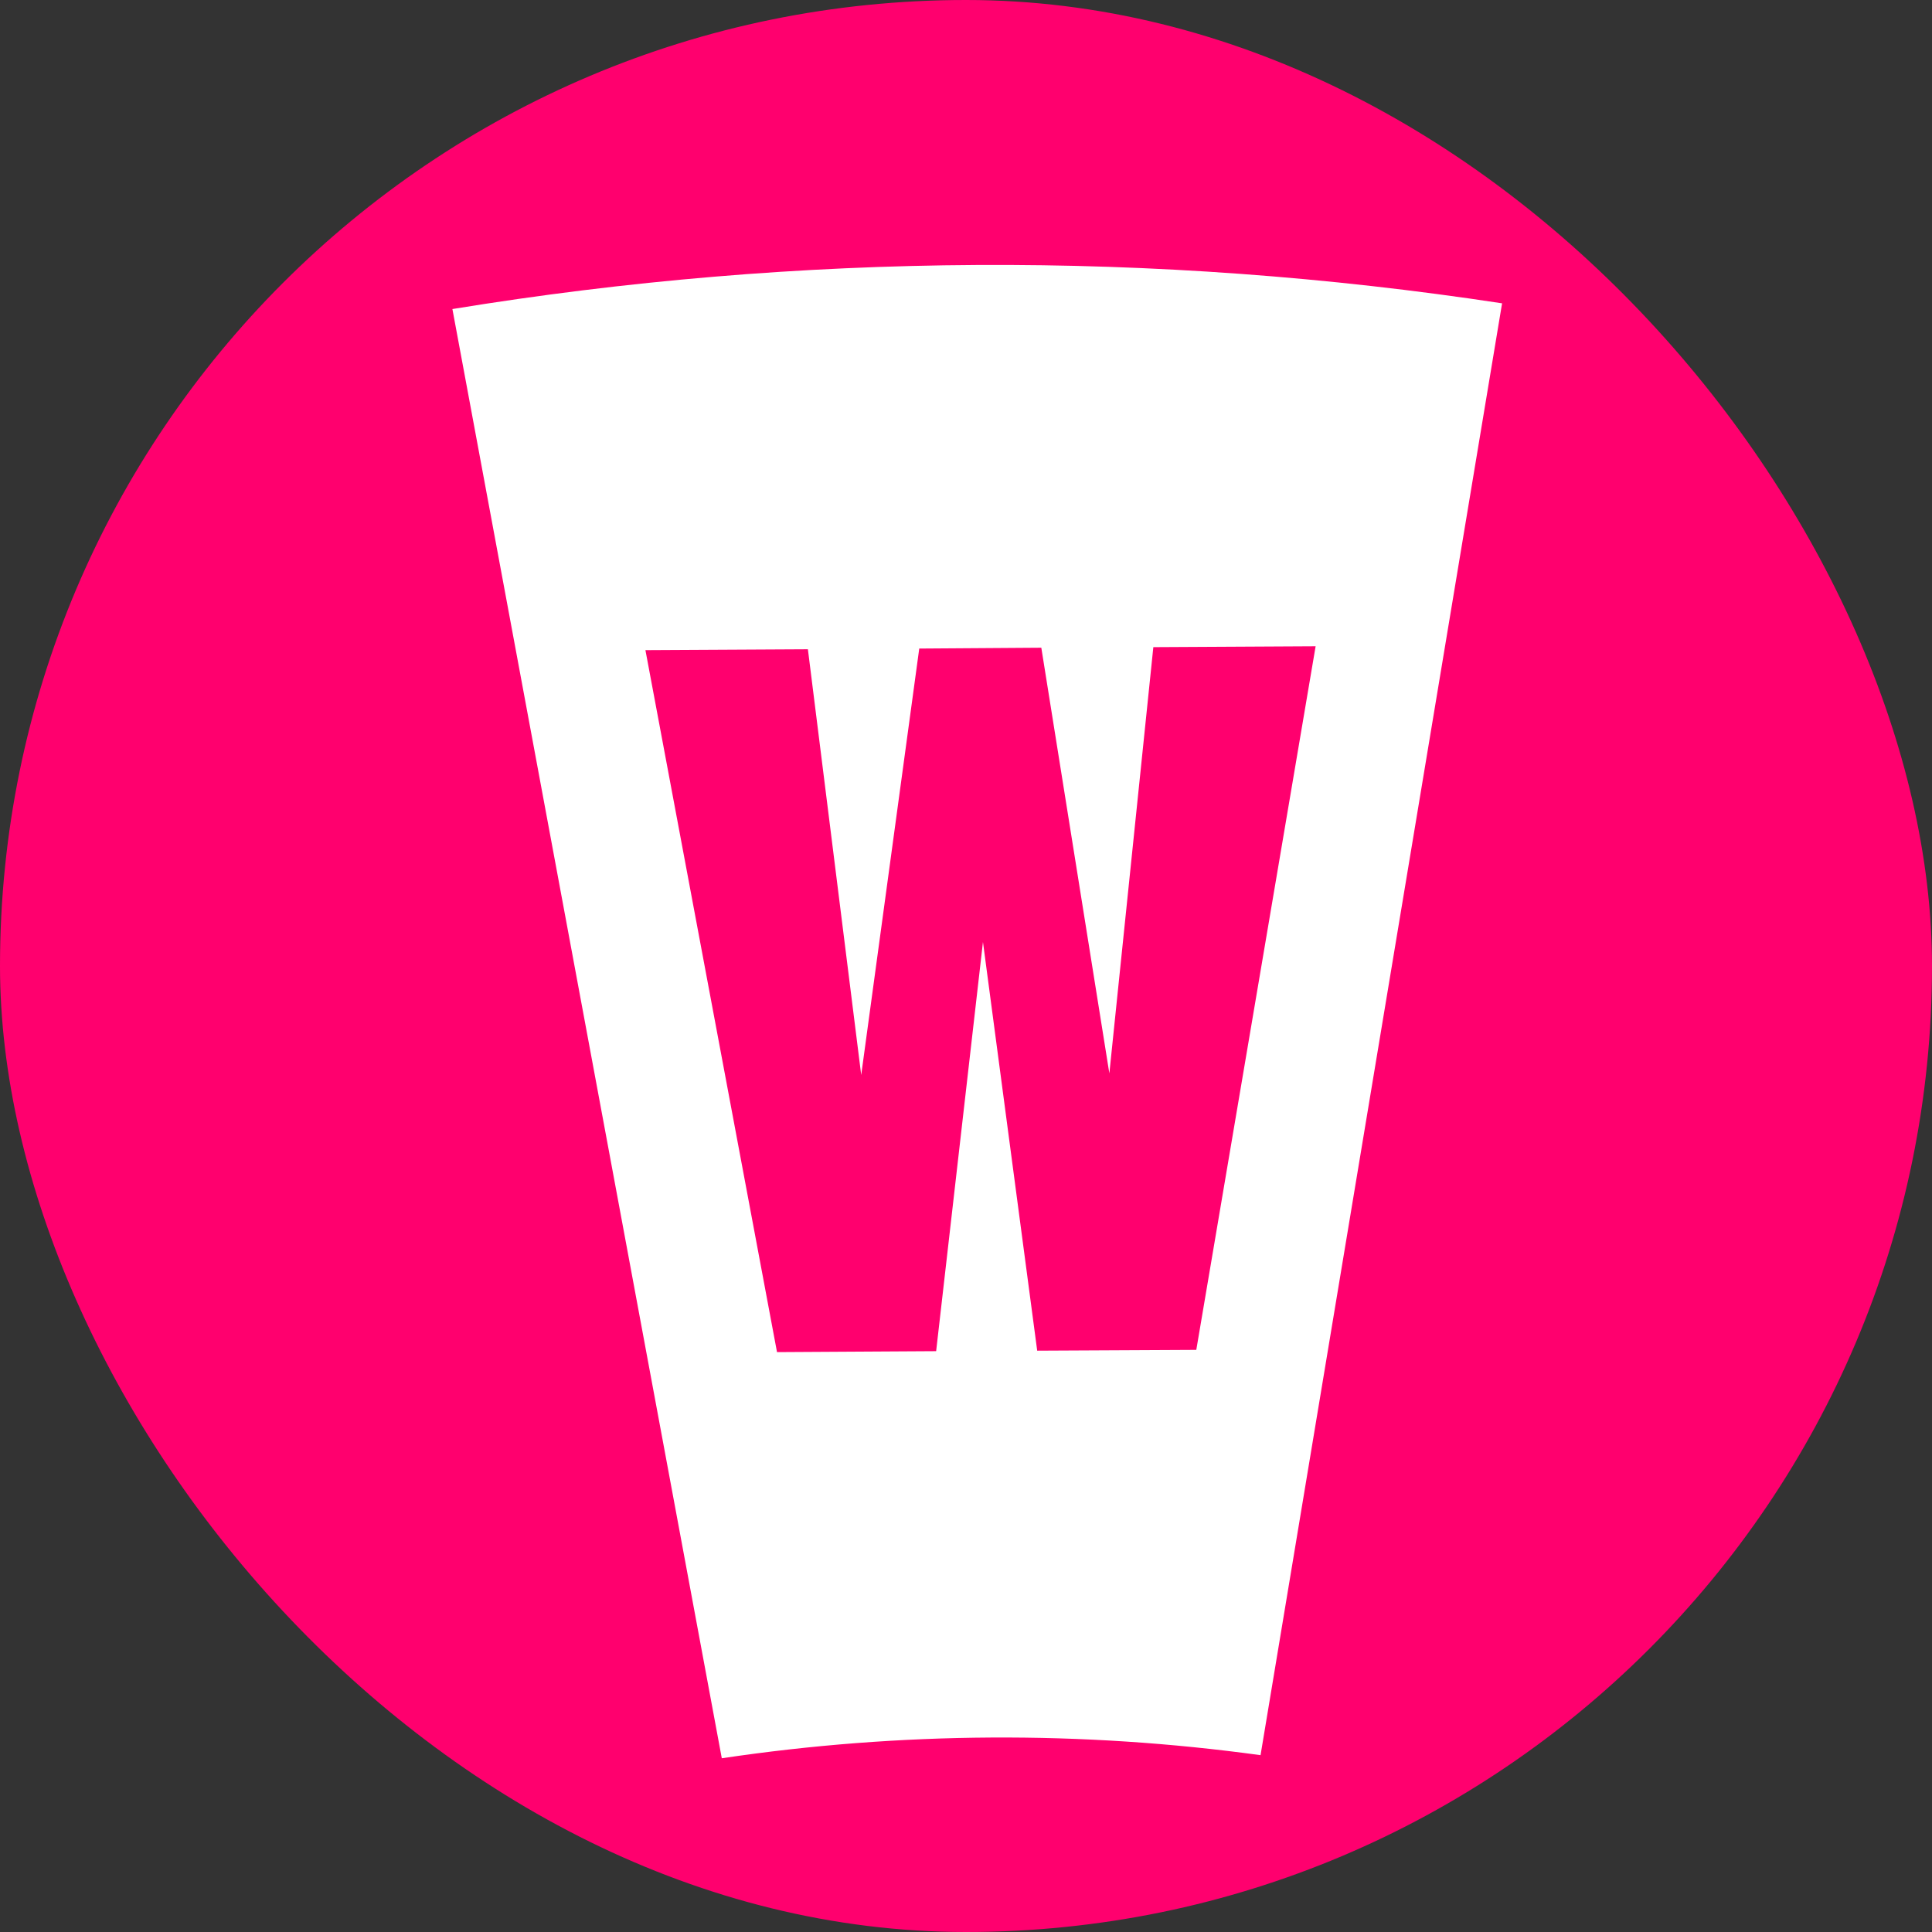
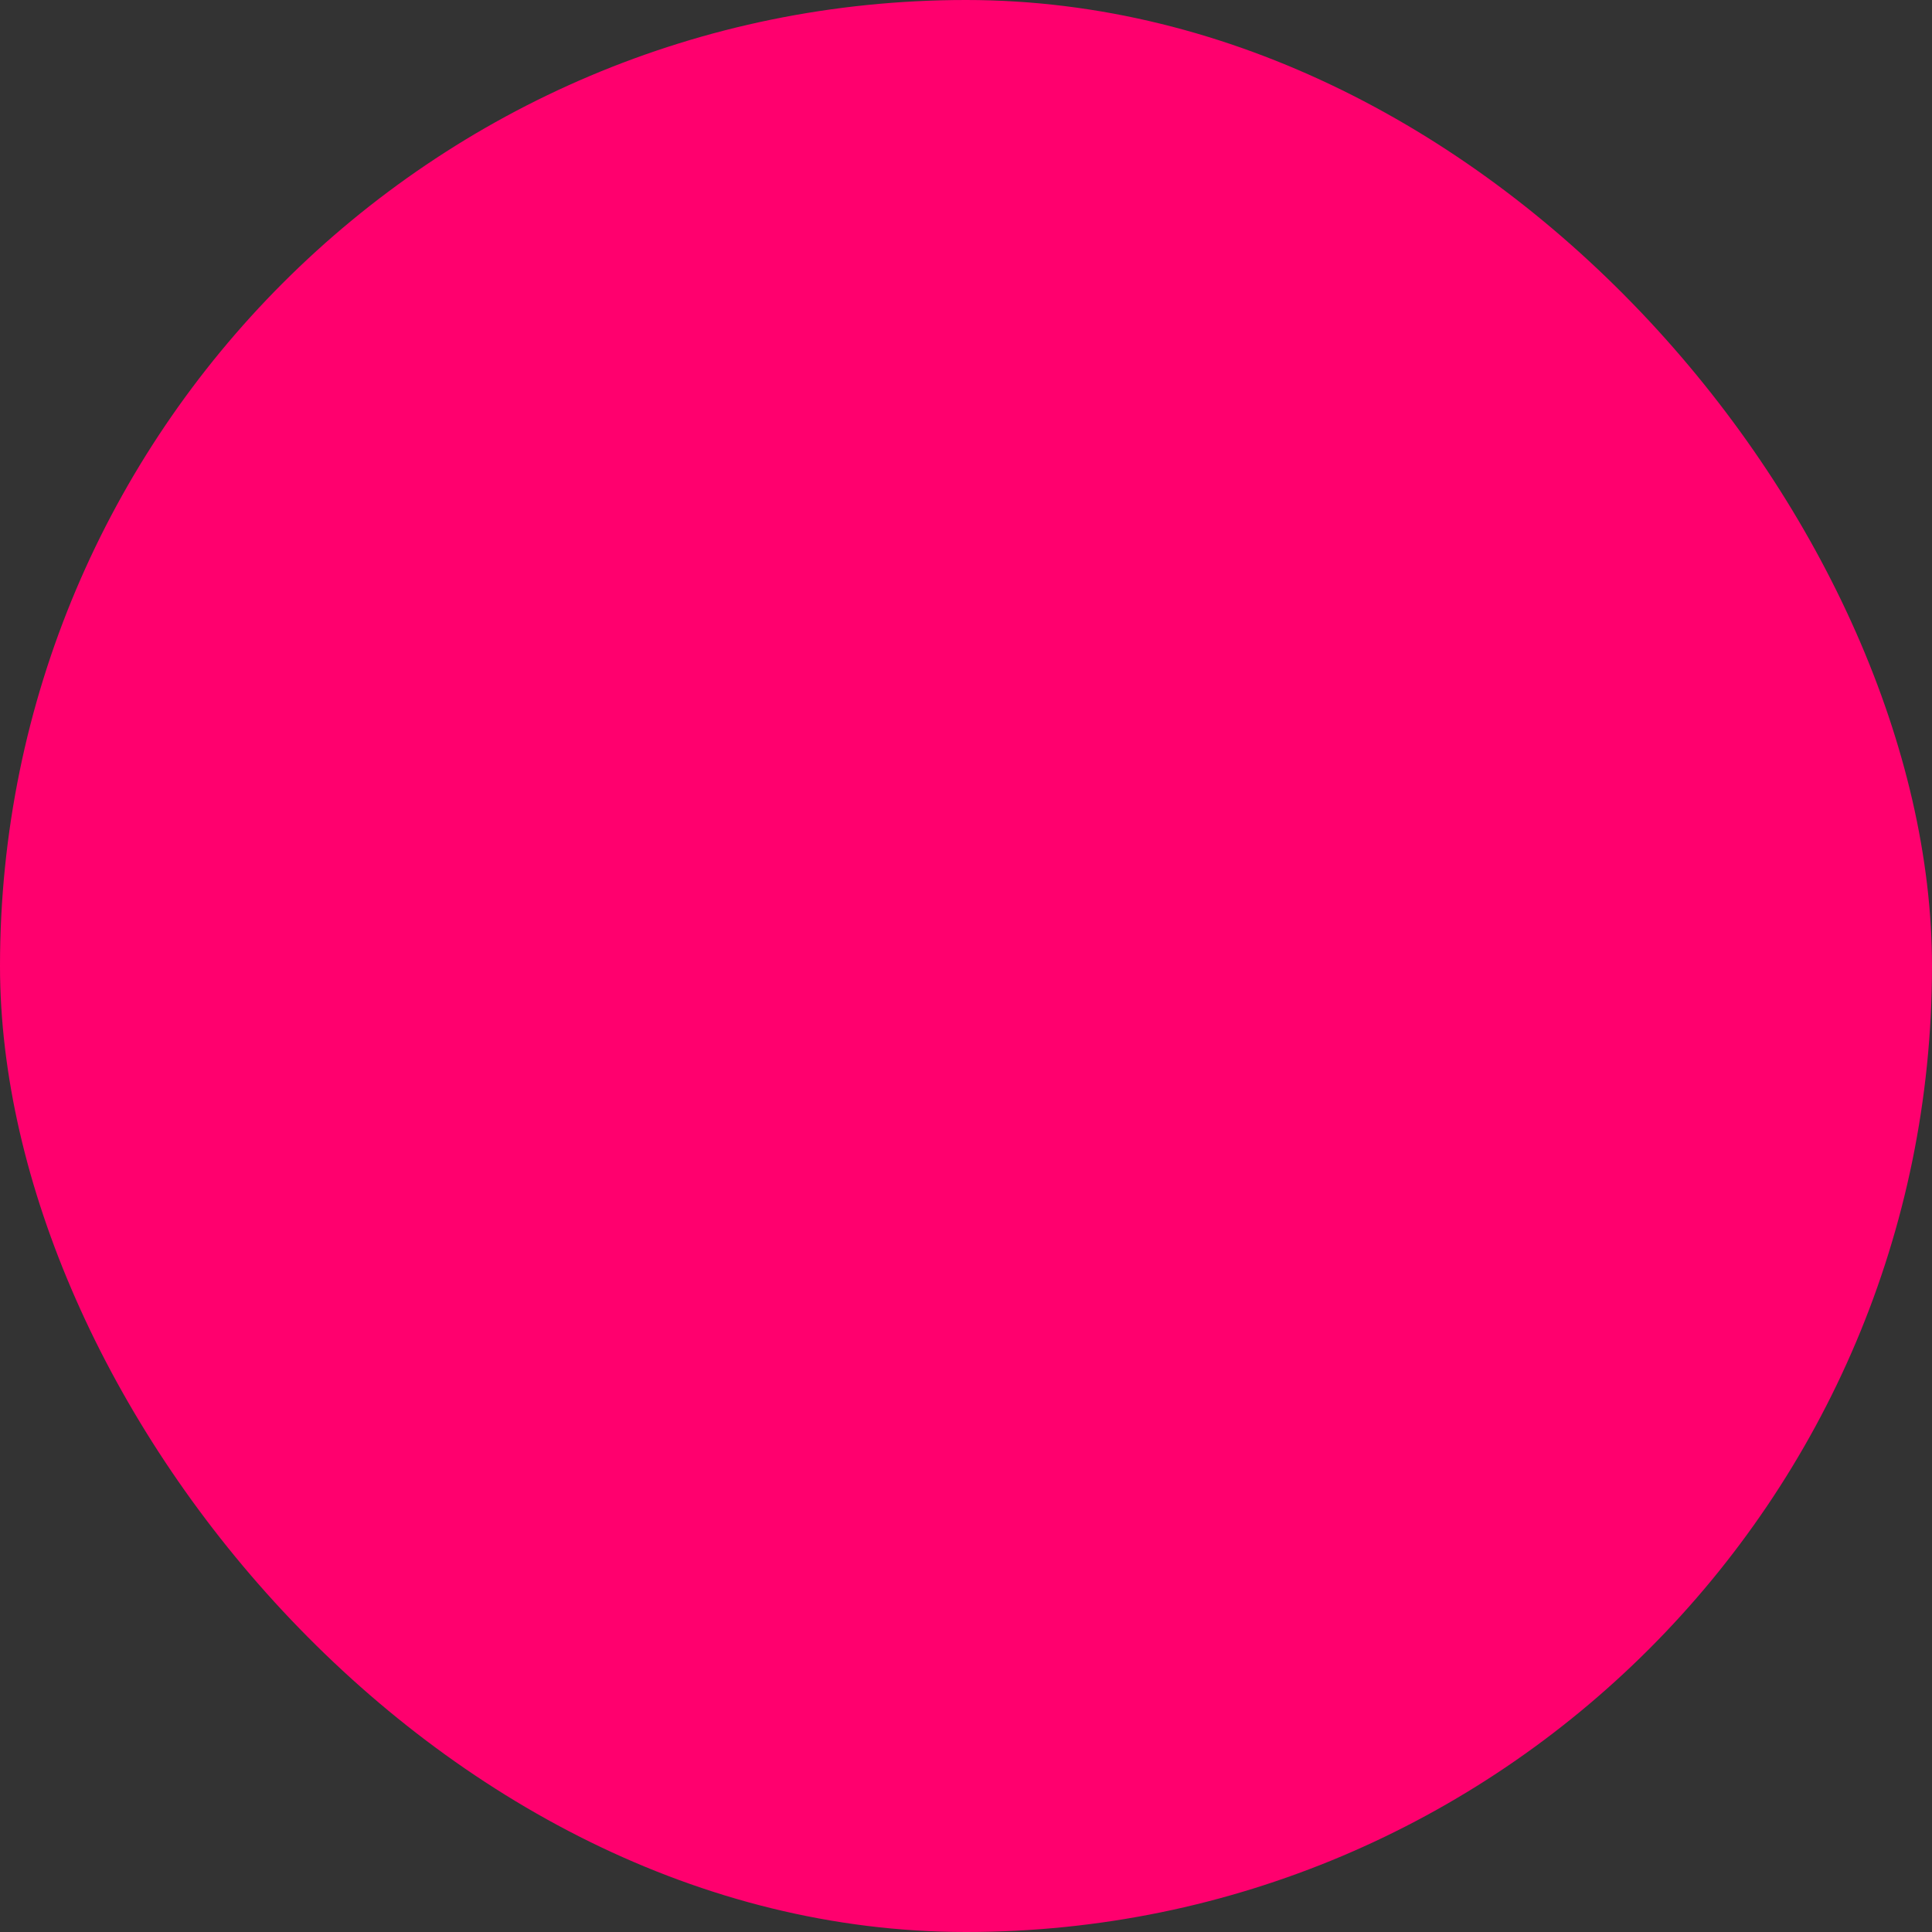
<svg xmlns="http://www.w3.org/2000/svg" width="55" height="55" viewBox="0 0 55 55" fill="none">
  <rect x="0" y="0" width="55" height="55" fill="#333333" stroke="none" />
  <g clip-path="url(#clip0_14181_31494)">
    <rect width="55" height="55" rx="27.5" fill="#FF006E" />
-     <path d="M12.879 8.798L20.548 50.054C25.63 49.297 30.794 49.267 35.885 49.966L42.761 8.635C32.853 7.125 22.77 7.18 12.879 8.798V8.798ZM37.453 18.398L34.056 38.428L29.527 38.451L27.983 26.817L26.65 38.465L22.12 38.492L18.374 18.508L22.999 18.483L24.517 30.603L26.169 18.463L29.644 18.439L31.581 30.556L32.833 18.423L37.453 18.398Z" fill="white" />
  </g>
  <defs>
    <clipPath id="clip0_14181_31494">
      <rect width="55" height="55" rx="27.5" fill="white" />
    </clipPath>
  </defs>
</svg>